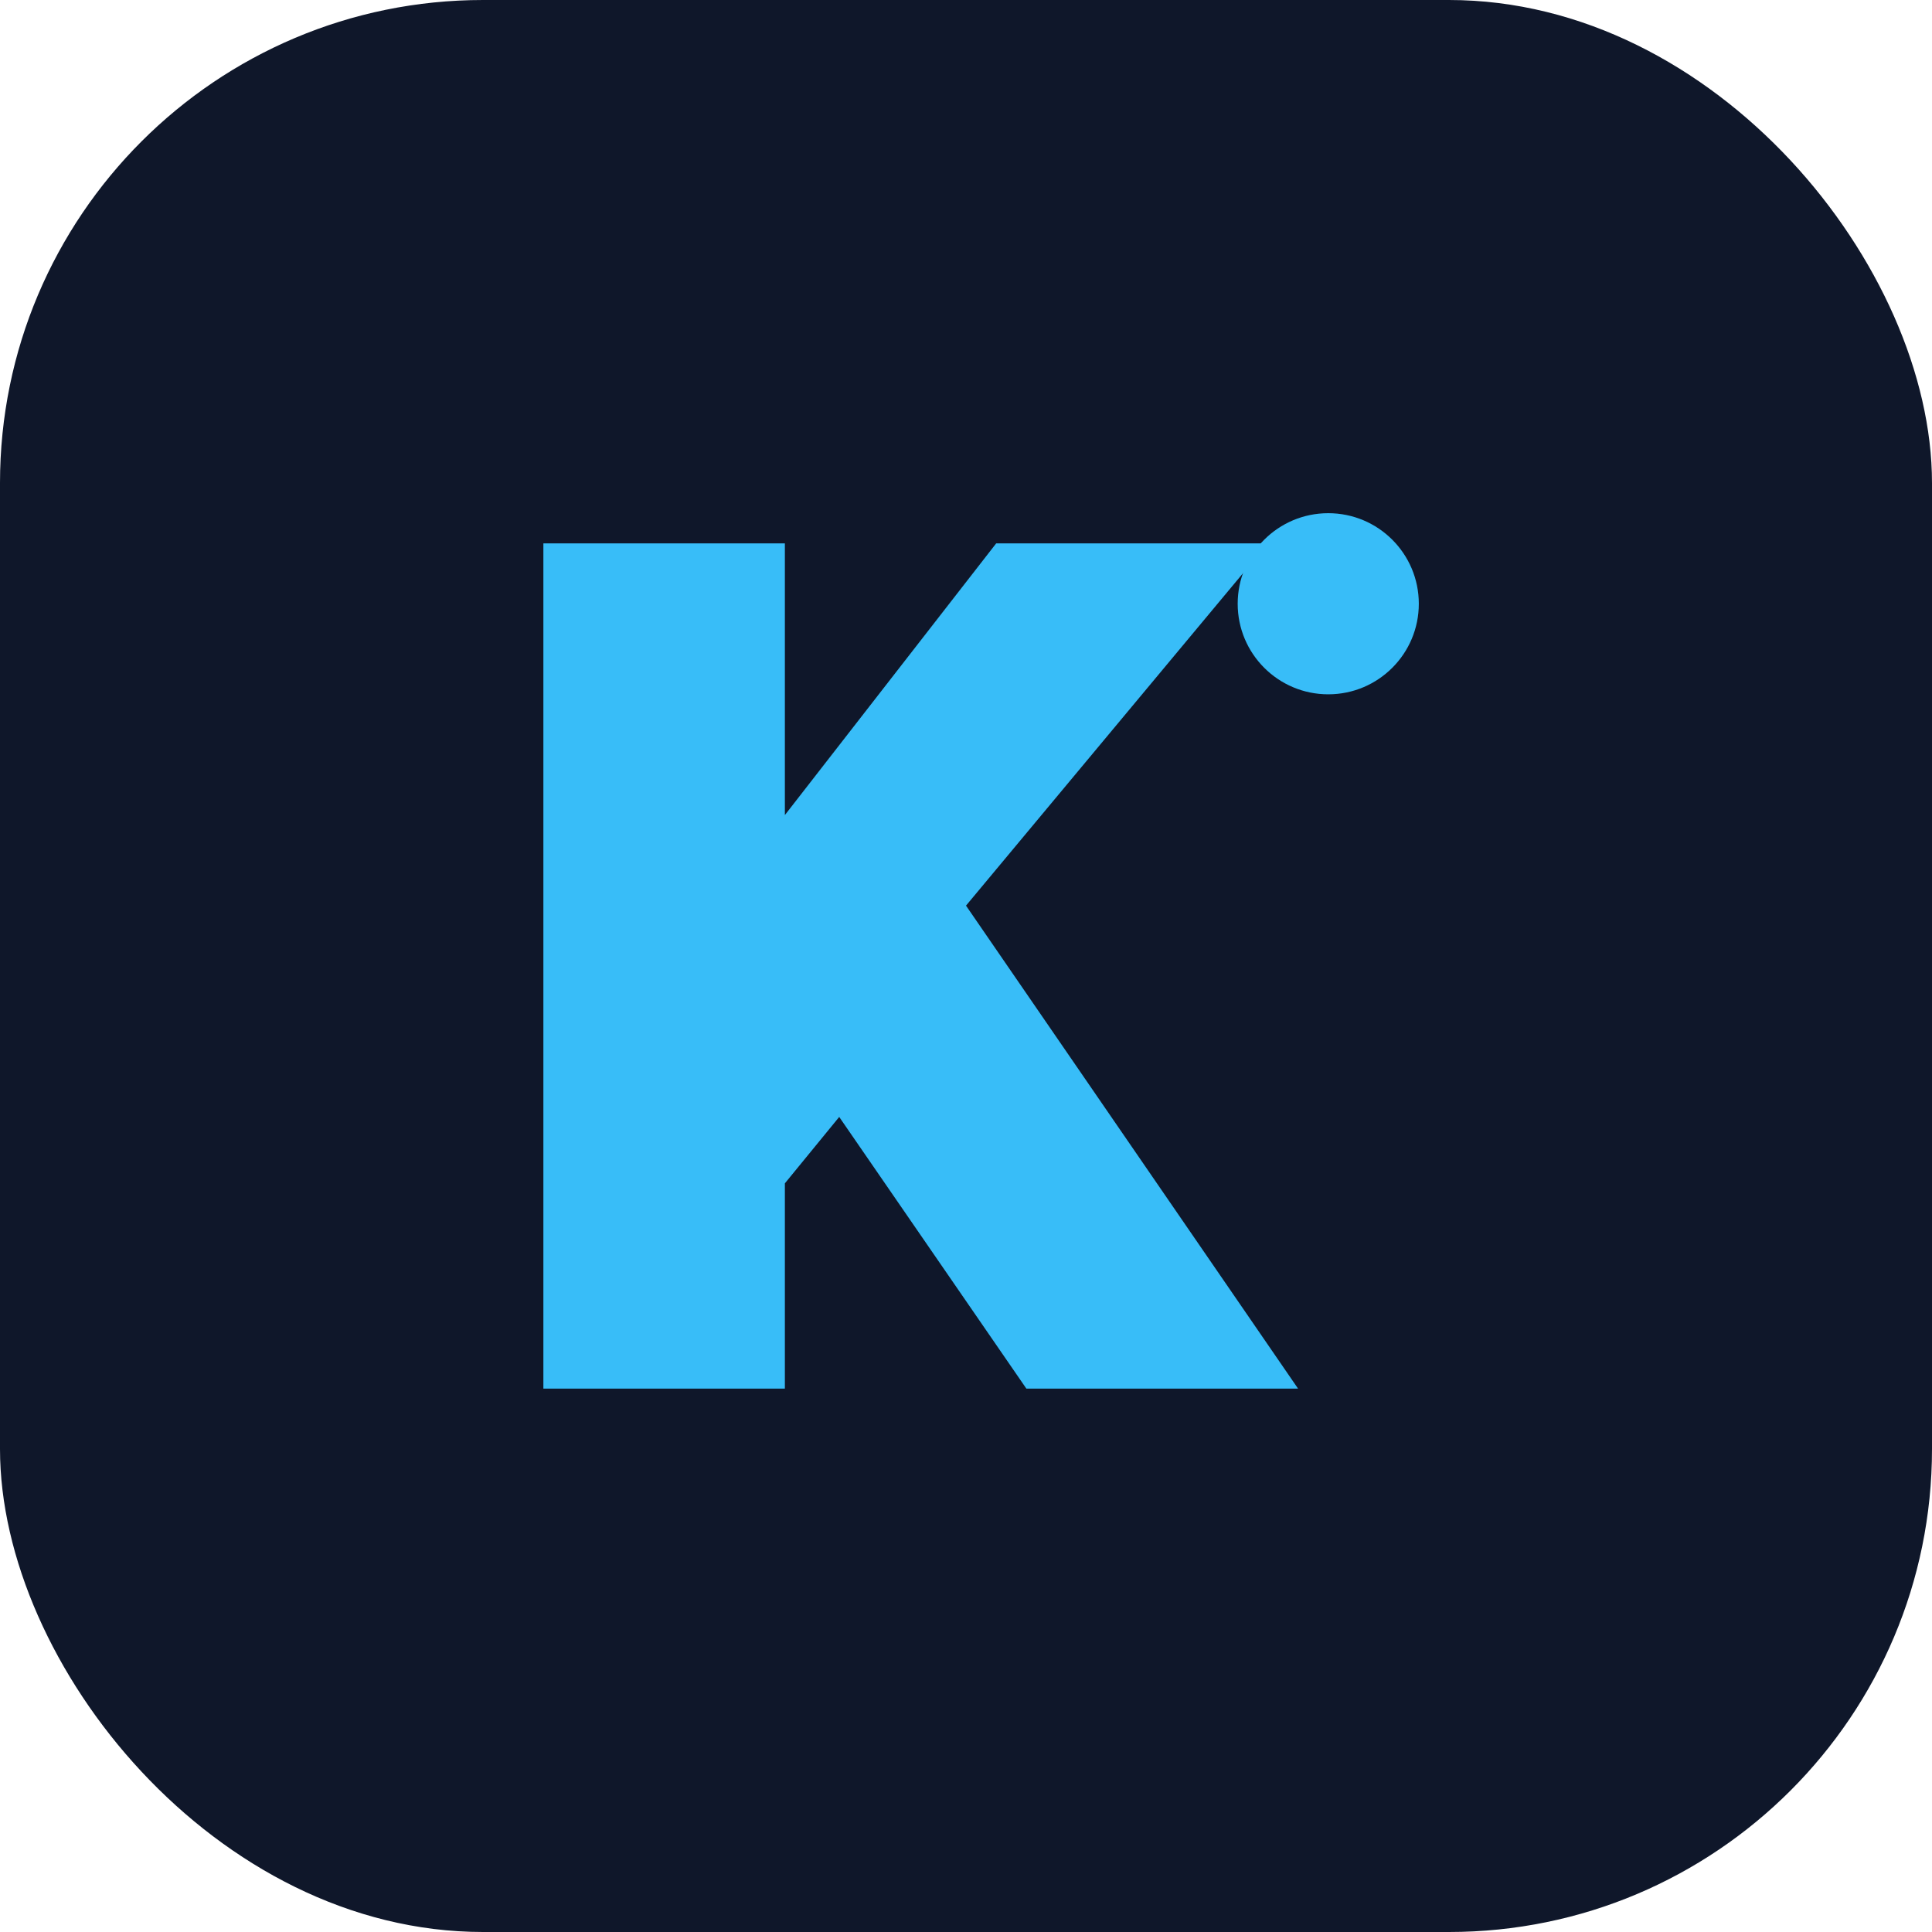
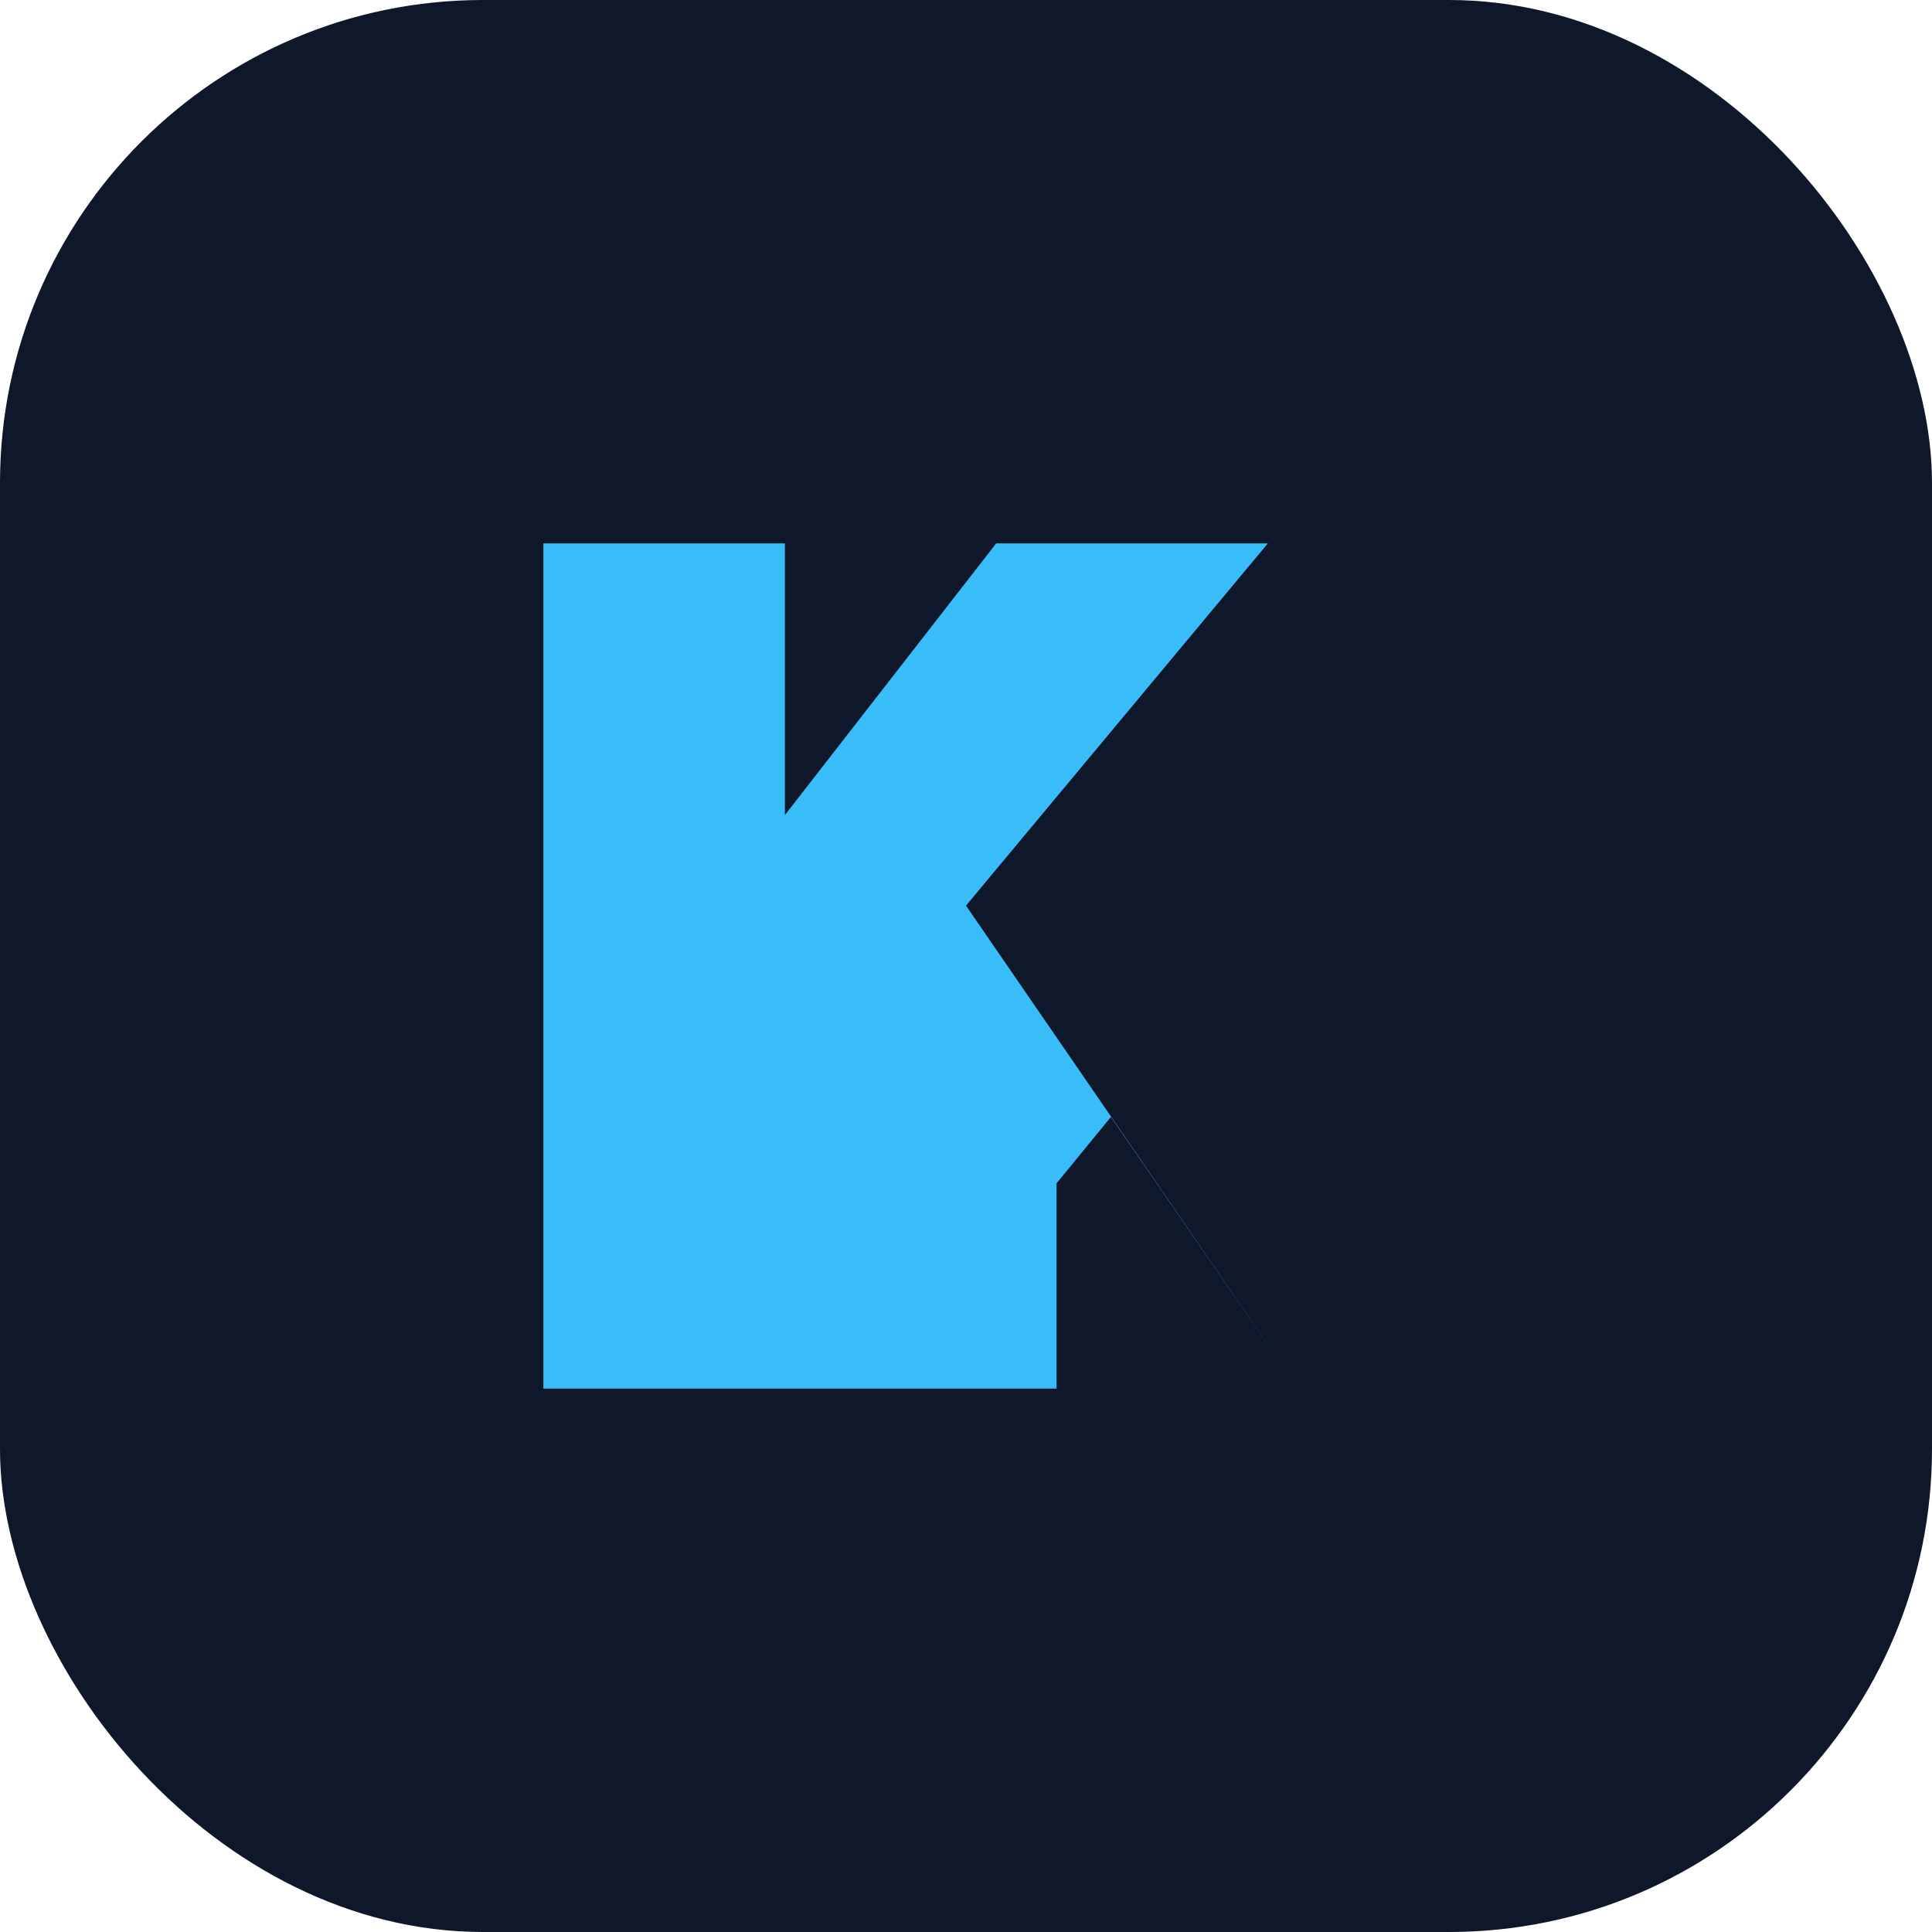
<svg xmlns="http://www.w3.org/2000/svg" width="64" height="64" viewBox="0 0 64 64" fill="none">
  <rect width="64" height="64" rx="16" fill="#0F172A" />
-   <path d="M18 46V18h8v9l7-9h9l-10 12 11 16h-9l-6.2-9-1.8 2.2V46H18Z" fill="#38BDF8" />
-   <circle cx="44" cy="20" r="3" fill="#38BDF8" />
+   <path d="M18 46V18h8v9l7-9h9l-10 12 11 16l-6.2-9-1.8 2.2V46H18Z" fill="#38BDF8" />
</svg>